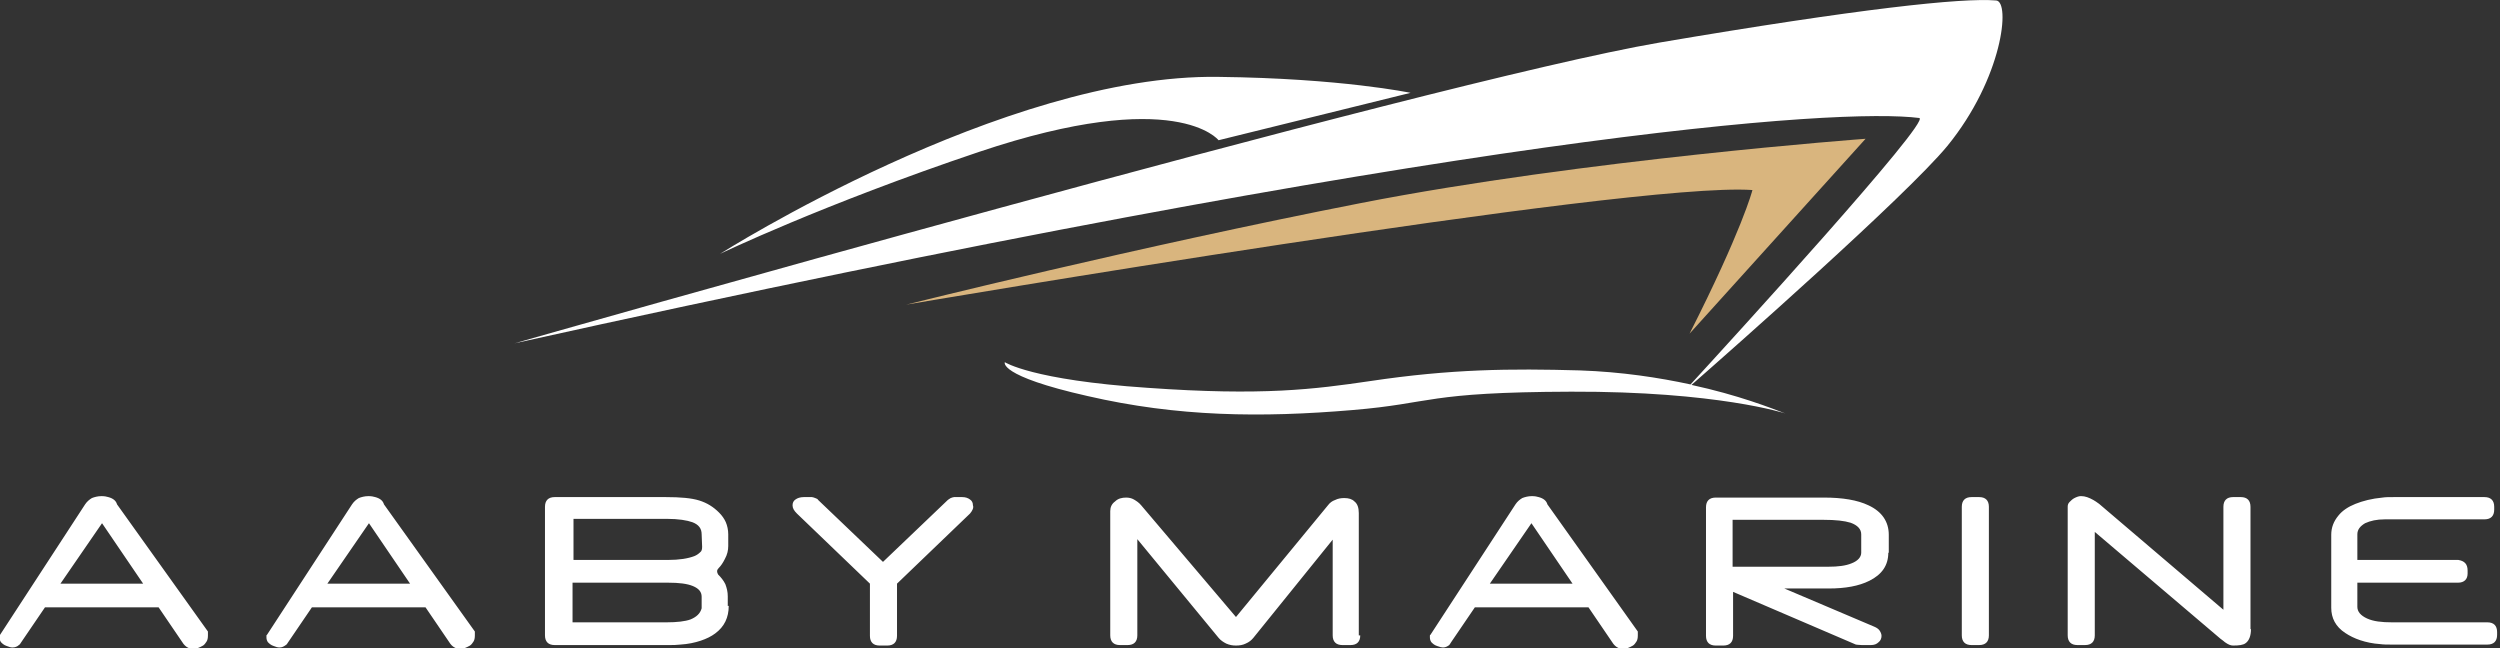
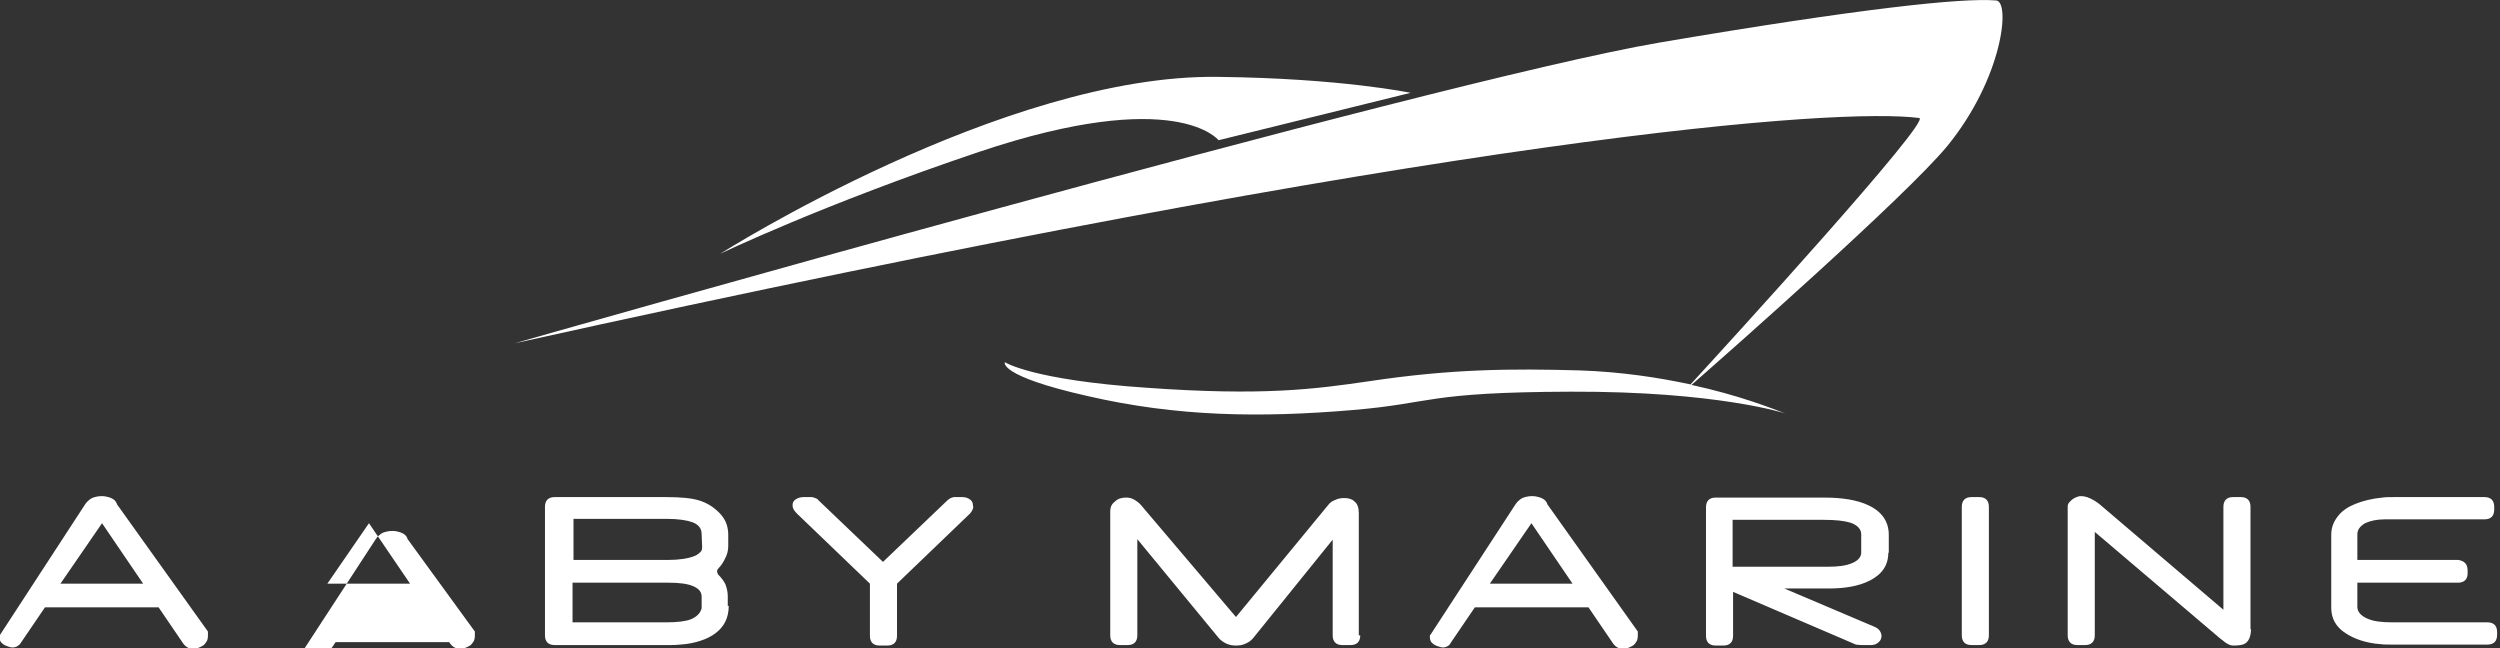
<svg xmlns="http://www.w3.org/2000/svg" version="1.2" viewBox="0 0 517 134" width="517" height="134">
  <rect x="0" y="0" width="517" height="134" fill="#333333" stroke="none" />
  <title>aabyLogo-svg</title>
  <style>
		.s0 { fill: #ffffff } 
		.s1 { fill: #d9b57e } 
	</style>
-   <path id="Layer" fill-rule="evenodd" class="s0" d="m369.2 85.5c0 0-14-4.6-44.3-4.5-30.3 0.1-28.4 2.4-45.2 3.8-18.9 1.6-36.2 1.4-54.8-2.9-18.6-4.2-17.1-7-17.1-7 0 0 5.6 3.7 29.5 5.3 23.9 1.7 34.5 0.3 46.1-1.4 16.7-2.5 29-2.6 43.3-2.2 8.7 0.3 16.4 1.5 22.9 2.9 7.9-8.6 50-54.7 47.3-55.1-16.3-2.1-93.5 2.9-290.5 46.6 0 0 189-54 236.8-62.2 41.2-7 62.6-9.3 69.6-8.7 3 0.2 1.4 16-10.1 30.1-8.5 10.3-44.9 42.4-52.9 49.4 9.7 2.1 16.5 4.8 19.4 5.9zm-77.5-66.3l-39.7 9.8c0 0-8.7-11.3-49.5 2.4-32.4 10.9-53.6 21.1-53.6 21.1 0 0 58.8-37.3 103.1-36.6 25.5 0.3 39.7 3.3 39.7 3.3zm-248.7 111.4c0 0.1 0 0.2 0 0.4 0 0.2 0 0.3 0 0.4 0 0.6-0.1 1-0.3 1.3-0.2 0.3-0.4 0.6-0.7 0.8-0.7 0.4-1.4 0.7-2 0.7-0.4 0-0.9-0.1-1.2-0.3-0.4-0.2-0.8-0.6-1.1-1.1l-4.9-7.2h-23.5l-4.9 7.2c-0.2 0.3-0.3 0.5-0.5 0.6-0.3 0.3-0.8 0.5-1.3 0.5q-0.5 0-1.2-0.3c-0.6-0.2-0.9-0.5-1.2-0.8-0.2-0.3-0.3-0.6-0.3-1q0-0.2 0-0.3c0-0.1 0-0.2 0.1-0.2l17.6-27c0.4-0.6 0.9-1 1.4-1.3 0.5-0.2 1.2-0.4 2-0.4 0.6 0 1.1 0.1 1.4 0.2q1.5 0.4 1.8 1.5zm-13.4-9.9l-8.5-12.5-8.6 12.5zm68.6 9.9c0 0.1 0 0.2 0 0.4 0 0.2 0 0.3 0 0.4 0 0.6-0.1 1-0.3 1.3-0.2 0.3-0.4 0.6-0.7 0.8-0.7 0.4-1.4 0.7-2 0.7-0.4 0-0.9-0.1-1.2-0.3-0.4-0.2-0.8-0.6-1.1-1.1l-4.9-7.2h-23.5l-4.9 7.2c-0.2 0.3-0.3 0.5-0.5 0.6-0.4 0.3-0.8 0.5-1.3 0.5q-0.5 0-1.2-0.3c-0.6-0.2-0.9-0.5-1.2-0.8-0.2-0.3-0.3-0.6-0.3-1q0-0.2 0-0.3c0-0.1 0-0.2 0.1-0.2l17.6-27c0.4-0.6 0.9-1 1.4-1.3 0.5-0.2 1.2-0.4 2-0.4 0.6 0 1.1 0.1 1.4 0.2q1.5 0.4 1.8 1.5zm-13.4-9.9l-8.5-12.5-8.6 12.5zm65.9 4.6c0 2.4-0.9 4.3-2.8 5.7q-1.2 0.9-3 1.5c-1.2 0.4-2.6 0.7-4.2 0.8-0.8 0.1-1.6 0.1-2.3 0.1h-23.7c-1.3 0-2-0.7-2-2v-26.6c0-1.3 0.7-2 2-2h23c3 0 5.3 0.2 6.9 0.7 1.6 0.5 2.9 1.3 4.1 2.5 0.6 0.6 1.1 1.3 1.4 2 0.3 0.7 0.5 1.6 0.5 2.5v2.4c0 0.9-0.2 1.8-0.7 2.7-0.4 0.8-0.8 1.4-1.3 1.9q-0.3 0.3-0.3 0.6c0 0.1 0 0.3 0.1 0.5 0 0 0.1 0.1 0.1 0.2 0.6 0.6 1.1 1.2 1.5 2 0.3 0.8 0.5 1.6 0.5 2.5v2zm-5.6-1.9c0-1-0.6-1.7-1.8-2.2-1.2-0.5-2.9-0.7-5.1-0.7h-19.8v8.2h19.4c2.2 0 3.9-0.2 5-0.6 1.2-0.5 2-1.2 2.3-2.3zm0.1-10.3l-0.1-2.6c0-1.2-0.6-2-1.9-2.5-1.1-0.4-2.9-0.7-5.3-0.7h-19.3v8.5h19.5c2.4 0 4.2-0.3 5.5-0.8 0.5-0.2 0.9-0.5 1.2-0.8 0.3-0.2 0.4-0.6 0.4-1.1zm55.4-6.9l-15.1 14.5v10.8c0 1.3-0.7 2-2 2h-1.6c-1.3 0-2-0.7-2-2v-10.8l-15.1-14.5c-0.6-0.6-0.9-1.1-0.9-1.7q0-0.8 0.6-1.2c0.4-0.3 1-0.5 1.7-0.5h1.7c0.2 0 0.4 0.1 0.7 0.2 0.3 0.1 0.5 0.2 0.6 0.4l13.4 12.8 13.4-12.8c0.1-0.1 0.3-0.2 0.6-0.4 0.3-0.1 0.5-0.2 0.7-0.2h1.7c0.7 0 1.2 0.2 1.6 0.5q0.6 0.4 0.6 1.2c0.2 0.5-0.1 1.1-0.6 1.7zm80.7 25.2c0 1.3-0.7 2-2 2h-1.7c-1.3 0-2-0.7-2-2v-19.8l-16.4 20.3c-0.4 0.5-0.9 0.9-1.6 1.2-0.6 0.3-1.3 0.4-2 0.4-0.7 0-1.3-0.1-2-0.4-0.6-0.3-1.2-0.7-1.6-1.2l-16.8-20.4v19.9c0 1.3-0.7 2-2 2h-1.6c-1.3 0-2-0.7-2-2v-25.7c0-0.8 0.3-1.5 1-2 0.6-0.6 1.4-0.8 2.3-0.8 0.5 0 1.1 0.1 1.6 0.4 0.5 0.3 1 0.6 1.5 1.2l19.6 23.1 19.1-23.2c0.3-0.4 0.8-0.8 1.4-1 0.6-0.3 1.2-0.4 1.9-0.4 0.9 0 1.6 0.2 2.1 0.7q0.9 0.7 0.9 2.4v25.3zm57.4-0.8c0 0.1 0 0.2 0 0.4 0 0.2 0 0.3 0 0.4 0 0.6-0.1 1-0.3 1.3-0.2 0.3-0.4 0.6-0.7 0.8-0.7 0.4-1.4 0.7-2 0.7-0.4 0-0.9-0.1-1.2-0.3-0.4-0.2-0.8-0.6-1.1-1.1l-4.9-7.2h-23.5l-4.9 7.2c-0.2 0.3-0.3 0.5-0.4 0.6-0.4 0.3-0.8 0.5-1.3 0.5q-0.4 0-1.2-0.3c-0.6-0.2-0.9-0.5-1.2-0.8-0.2-0.3-0.3-0.6-0.3-1q0-0.2 0-0.3c0-0.1 0-0.2 0.1-0.2l17.6-27c0.4-0.6 0.9-1 1.4-1.3 0.5-0.2 1.2-0.4 2-0.4 0.6 0 1.1 0.1 1.4 0.2q1.5 0.4 1.8 1.5zm-13.5-9.9l-8.5-12.5-8.6 12.5zm65.3-6.4c0 2.6-1.3 4.5-3.9 5.8-2.2 1.1-5 1.6-8.4 1.6h-9.2l18.6 7.9c0.5 0.2 0.9 0.5 1.1 0.8 0.2 0.3 0.4 0.7 0.4 1.1 0 0.5-0.2 1-0.6 1.3-0.4 0.4-0.9 0.6-1.6 0.6-0.6 0-1.2 0-1.9 0-0.6 0-1-0.1-1.2-0.1l-25.4-10.9v9.1c0 1.3-0.7 2-2 2h-1.6c-1.3 0-2-0.7-2-2v-26.6c0-1.3 0.7-2 2-2h22.4c3.8 0 6.9 0.5 9.2 1.6 2.8 1.3 4.2 3.4 4.2 6.1v3.7zm-5.6 0v-3.8c0-1.1-0.8-1.9-2.2-2.4-1.3-0.4-3.1-0.6-5.6-0.6h-18.8v9.7h19.8c2 0 3.6-0.2 4.8-0.7 1.3-0.5 2-1.3 2-2.2zm26.4 17.1c0 1.3-0.7 2-2 2h-1.6c-1.3 0-2-0.7-2-2v-26.6c0-1.3 0.7-2 2-2h1.6c1.3 0 2 0.7 2 2zm54.2-1.3c0 1.4-0.4 2.4-1.1 2.9-0.5 0.4-1.4 0.5-2.6 0.5-0.5 0-1-0.2-1.7-0.7-0.2-0.2-0.5-0.4-0.9-0.7l-26-22.1v21.4c0 1.3-0.7 2-2 2h-1.6c-1.3 0-2-0.7-2-2v-26.6c0-0.4 0.1-0.7 0.4-1 0.3-0.3 0.6-0.6 1-0.8 0.2-0.1 0.4-0.2 0.7-0.3 0.3-0.1 0.5-0.1 0.7-0.1 0.8 0 1.6 0.3 2.5 0.8 0.3 0.2 0.7 0.4 1.2 0.8l25.7 21.9v-21.3c0-1.3 0.7-2 2-2h1.6c1.3 0 2 0.7 2 2v25.3zm44.8-12.1v0.6c0 1.2-0.7 1.9-2 1.9h-20.8v5c0 1 0.7 1.8 2 2.4 1.3 0.6 3 0.8 5.2 0.8h19.7c1.3 0 2 0.7 2 2v0.6c0 1.3-0.7 2-2 2h-19.9c-0.8 0-1.6 0-2.3-0.1-1.5-0.1-2.9-0.4-4.1-0.8-1.2-0.4-2.2-0.9-3.1-1.5-2-1.3-2.9-3.1-2.9-5.2v-15.1c0-1.5 0.5-2.8 1.5-4 0.8-1 2-1.8 3.5-2.4 1.5-0.6 3.4-1.1 5.6-1.3 0.6-0.1 1.4-0.1 2.3-0.1h18.8c1.3 0 2 0.7 2 2v0.6c0 1.3-0.7 2-2 2h-20.6c-1.7 0-3 0.3-4.1 0.8-1 0.6-1.6 1.3-1.6 2.3v5.3h20.9c1.2 0.2 1.9 0.8 1.9 2.2z" />
-   <path id="Layer" class="s1" d="m349.4 69l36.4-40.3c0 0-58.4 4.3-104.4 13.3-46 9-94 21-94 21 0 0 149.7-25.5 175-23.7 0 0.1-2.2 8.4-13 29.7z" />
+   <path id="Layer" fill-rule="evenodd" class="s0" d="m369.2 85.5c0 0-14-4.6-44.3-4.5-30.3 0.1-28.4 2.4-45.2 3.8-18.9 1.6-36.2 1.4-54.8-2.9-18.6-4.2-17.1-7-17.1-7 0 0 5.6 3.7 29.5 5.3 23.9 1.7 34.5 0.3 46.1-1.4 16.7-2.5 29-2.6 43.3-2.2 8.7 0.3 16.4 1.5 22.9 2.9 7.9-8.6 50-54.7 47.3-55.1-16.3-2.1-93.5 2.9-290.5 46.6 0 0 189-54 236.8-62.2 41.2-7 62.6-9.3 69.6-8.7 3 0.2 1.4 16-10.1 30.1-8.5 10.3-44.9 42.4-52.9 49.4 9.7 2.1 16.5 4.8 19.4 5.9zm-77.5-66.3l-39.7 9.8c0 0-8.7-11.3-49.5 2.4-32.4 10.9-53.6 21.1-53.6 21.1 0 0 58.8-37.3 103.1-36.6 25.5 0.3 39.7 3.3 39.7 3.3zm-248.7 111.4c0 0.1 0 0.2 0 0.4 0 0.2 0 0.3 0 0.4 0 0.6-0.1 1-0.3 1.3-0.2 0.3-0.4 0.6-0.7 0.8-0.7 0.4-1.4 0.7-2 0.7-0.4 0-0.9-0.1-1.2-0.3-0.4-0.2-0.8-0.6-1.1-1.1l-4.9-7.2h-23.5l-4.9 7.2c-0.2 0.3-0.3 0.5-0.5 0.6-0.3 0.3-0.8 0.5-1.3 0.5q-0.5 0-1.2-0.3c-0.6-0.2-0.9-0.5-1.2-0.8-0.2-0.3-0.3-0.6-0.3-1q0-0.2 0-0.3c0-0.1 0-0.2 0.1-0.2l17.6-27c0.4-0.6 0.9-1 1.4-1.3 0.5-0.2 1.2-0.4 2-0.4 0.6 0 1.1 0.1 1.4 0.2q1.5 0.4 1.8 1.5zm-13.4-9.9l-8.5-12.5-8.6 12.5zm68.6 9.9c0 0.1 0 0.2 0 0.4 0 0.2 0 0.3 0 0.4 0 0.6-0.1 1-0.3 1.3-0.2 0.3-0.4 0.6-0.7 0.8-0.7 0.4-1.4 0.7-2 0.7-0.4 0-0.9-0.1-1.2-0.3-0.4-0.2-0.8-0.6-1.1-1.1h-23.5l-4.9 7.2c-0.2 0.3-0.3 0.5-0.5 0.6-0.4 0.3-0.8 0.5-1.3 0.5q-0.5 0-1.2-0.3c-0.6-0.2-0.9-0.5-1.2-0.8-0.2-0.3-0.3-0.6-0.3-1q0-0.2 0-0.3c0-0.1 0-0.2 0.1-0.2l17.6-27c0.4-0.6 0.9-1 1.4-1.3 0.5-0.2 1.2-0.4 2-0.4 0.6 0 1.1 0.1 1.4 0.2q1.5 0.4 1.8 1.5zm-13.4-9.9l-8.5-12.5-8.6 12.5zm65.9 4.6c0 2.4-0.9 4.3-2.8 5.7q-1.2 0.9-3 1.5c-1.2 0.4-2.6 0.7-4.2 0.8-0.8 0.1-1.6 0.1-2.3 0.1h-23.7c-1.3 0-2-0.7-2-2v-26.6c0-1.3 0.7-2 2-2h23c3 0 5.3 0.2 6.9 0.7 1.6 0.5 2.9 1.3 4.1 2.5 0.6 0.6 1.1 1.3 1.4 2 0.3 0.7 0.5 1.6 0.5 2.5v2.4c0 0.9-0.2 1.8-0.7 2.7-0.4 0.8-0.8 1.4-1.3 1.9q-0.3 0.3-0.3 0.6c0 0.1 0 0.3 0.1 0.5 0 0 0.1 0.1 0.1 0.2 0.6 0.6 1.1 1.2 1.5 2 0.3 0.8 0.5 1.6 0.5 2.5v2zm-5.6-1.9c0-1-0.6-1.7-1.8-2.2-1.2-0.5-2.9-0.7-5.1-0.7h-19.8v8.2h19.4c2.2 0 3.9-0.2 5-0.6 1.2-0.5 2-1.2 2.3-2.3zm0.1-10.3l-0.1-2.6c0-1.2-0.6-2-1.9-2.5-1.1-0.4-2.9-0.7-5.3-0.7h-19.3v8.5h19.5c2.4 0 4.2-0.3 5.5-0.8 0.5-0.2 0.9-0.5 1.2-0.8 0.3-0.2 0.4-0.6 0.4-1.1zm55.4-6.9l-15.1 14.5v10.8c0 1.3-0.7 2-2 2h-1.6c-1.3 0-2-0.7-2-2v-10.8l-15.1-14.5c-0.6-0.6-0.9-1.1-0.9-1.7q0-0.8 0.6-1.2c0.4-0.3 1-0.5 1.7-0.5h1.7c0.2 0 0.4 0.1 0.7 0.2 0.3 0.1 0.5 0.2 0.6 0.4l13.4 12.8 13.4-12.8c0.1-0.1 0.3-0.2 0.6-0.4 0.3-0.1 0.5-0.2 0.7-0.2h1.7c0.7 0 1.2 0.2 1.6 0.5q0.6 0.4 0.6 1.2c0.2 0.5-0.1 1.1-0.6 1.7zm80.7 25.2c0 1.3-0.7 2-2 2h-1.7c-1.3 0-2-0.7-2-2v-19.8l-16.4 20.3c-0.4 0.5-0.9 0.9-1.6 1.2-0.6 0.3-1.3 0.4-2 0.4-0.7 0-1.3-0.1-2-0.4-0.6-0.3-1.2-0.7-1.6-1.2l-16.8-20.4v19.9c0 1.3-0.7 2-2 2h-1.6c-1.3 0-2-0.7-2-2v-25.7c0-0.8 0.3-1.5 1-2 0.6-0.6 1.4-0.8 2.3-0.8 0.5 0 1.1 0.1 1.6 0.4 0.5 0.3 1 0.6 1.5 1.2l19.6 23.1 19.1-23.2c0.3-0.4 0.8-0.8 1.4-1 0.6-0.3 1.2-0.4 1.9-0.4 0.9 0 1.6 0.2 2.1 0.7q0.9 0.7 0.9 2.4v25.3zm57.4-0.8c0 0.1 0 0.2 0 0.4 0 0.2 0 0.3 0 0.4 0 0.6-0.1 1-0.3 1.3-0.2 0.3-0.4 0.6-0.7 0.8-0.7 0.4-1.4 0.7-2 0.7-0.4 0-0.9-0.1-1.2-0.3-0.4-0.2-0.8-0.6-1.1-1.1l-4.9-7.2h-23.5l-4.9 7.2c-0.2 0.3-0.3 0.5-0.4 0.6-0.4 0.3-0.8 0.5-1.3 0.5q-0.4 0-1.2-0.3c-0.6-0.2-0.9-0.5-1.2-0.8-0.2-0.3-0.3-0.6-0.3-1q0-0.2 0-0.3c0-0.1 0-0.2 0.1-0.2l17.6-27c0.4-0.6 0.9-1 1.4-1.3 0.5-0.2 1.2-0.4 2-0.4 0.6 0 1.1 0.1 1.4 0.2q1.5 0.4 1.8 1.5zm-13.5-9.9l-8.5-12.5-8.6 12.5zm65.3-6.4c0 2.6-1.3 4.5-3.9 5.8-2.2 1.1-5 1.6-8.4 1.6h-9.2l18.6 7.9c0.5 0.2 0.9 0.5 1.1 0.8 0.2 0.3 0.4 0.7 0.4 1.1 0 0.5-0.2 1-0.6 1.3-0.4 0.4-0.9 0.6-1.6 0.6-0.6 0-1.2 0-1.9 0-0.6 0-1-0.1-1.2-0.1l-25.4-10.9v9.1c0 1.3-0.7 2-2 2h-1.6c-1.3 0-2-0.7-2-2v-26.6c0-1.3 0.7-2 2-2h22.4c3.8 0 6.9 0.5 9.2 1.6 2.8 1.3 4.2 3.4 4.2 6.1v3.7zm-5.6 0v-3.8c0-1.1-0.8-1.9-2.2-2.4-1.3-0.4-3.1-0.6-5.6-0.6h-18.8v9.7h19.8c2 0 3.6-0.2 4.8-0.7 1.3-0.5 2-1.3 2-2.2zm26.4 17.1c0 1.3-0.7 2-2 2h-1.6c-1.3 0-2-0.7-2-2v-26.6c0-1.3 0.7-2 2-2h1.6c1.3 0 2 0.7 2 2zm54.2-1.3c0 1.4-0.4 2.4-1.1 2.9-0.5 0.4-1.4 0.5-2.6 0.5-0.5 0-1-0.2-1.7-0.7-0.2-0.2-0.5-0.4-0.9-0.7l-26-22.1v21.4c0 1.3-0.7 2-2 2h-1.6c-1.3 0-2-0.7-2-2v-26.6c0-0.4 0.1-0.7 0.4-1 0.3-0.3 0.6-0.6 1-0.8 0.2-0.1 0.4-0.2 0.7-0.3 0.3-0.1 0.5-0.1 0.7-0.1 0.8 0 1.6 0.3 2.5 0.8 0.3 0.2 0.7 0.4 1.2 0.8l25.7 21.9v-21.3c0-1.3 0.7-2 2-2h1.6c1.3 0 2 0.7 2 2v25.3zm44.8-12.1v0.6c0 1.2-0.7 1.9-2 1.9h-20.8v5c0 1 0.7 1.8 2 2.4 1.3 0.6 3 0.8 5.2 0.8h19.7c1.3 0 2 0.7 2 2v0.6c0 1.3-0.7 2-2 2h-19.9c-0.8 0-1.6 0-2.3-0.1-1.5-0.1-2.9-0.4-4.1-0.8-1.2-0.4-2.2-0.9-3.1-1.5-2-1.3-2.9-3.1-2.9-5.2v-15.1c0-1.5 0.5-2.8 1.5-4 0.8-1 2-1.8 3.5-2.4 1.5-0.6 3.4-1.1 5.6-1.3 0.6-0.1 1.4-0.1 2.3-0.1h18.8c1.3 0 2 0.7 2 2v0.6c0 1.3-0.7 2-2 2h-20.6c-1.7 0-3 0.3-4.1 0.8-1 0.6-1.6 1.3-1.6 2.3v5.3h20.9c1.2 0.2 1.9 0.8 1.9 2.2z" />
</svg>